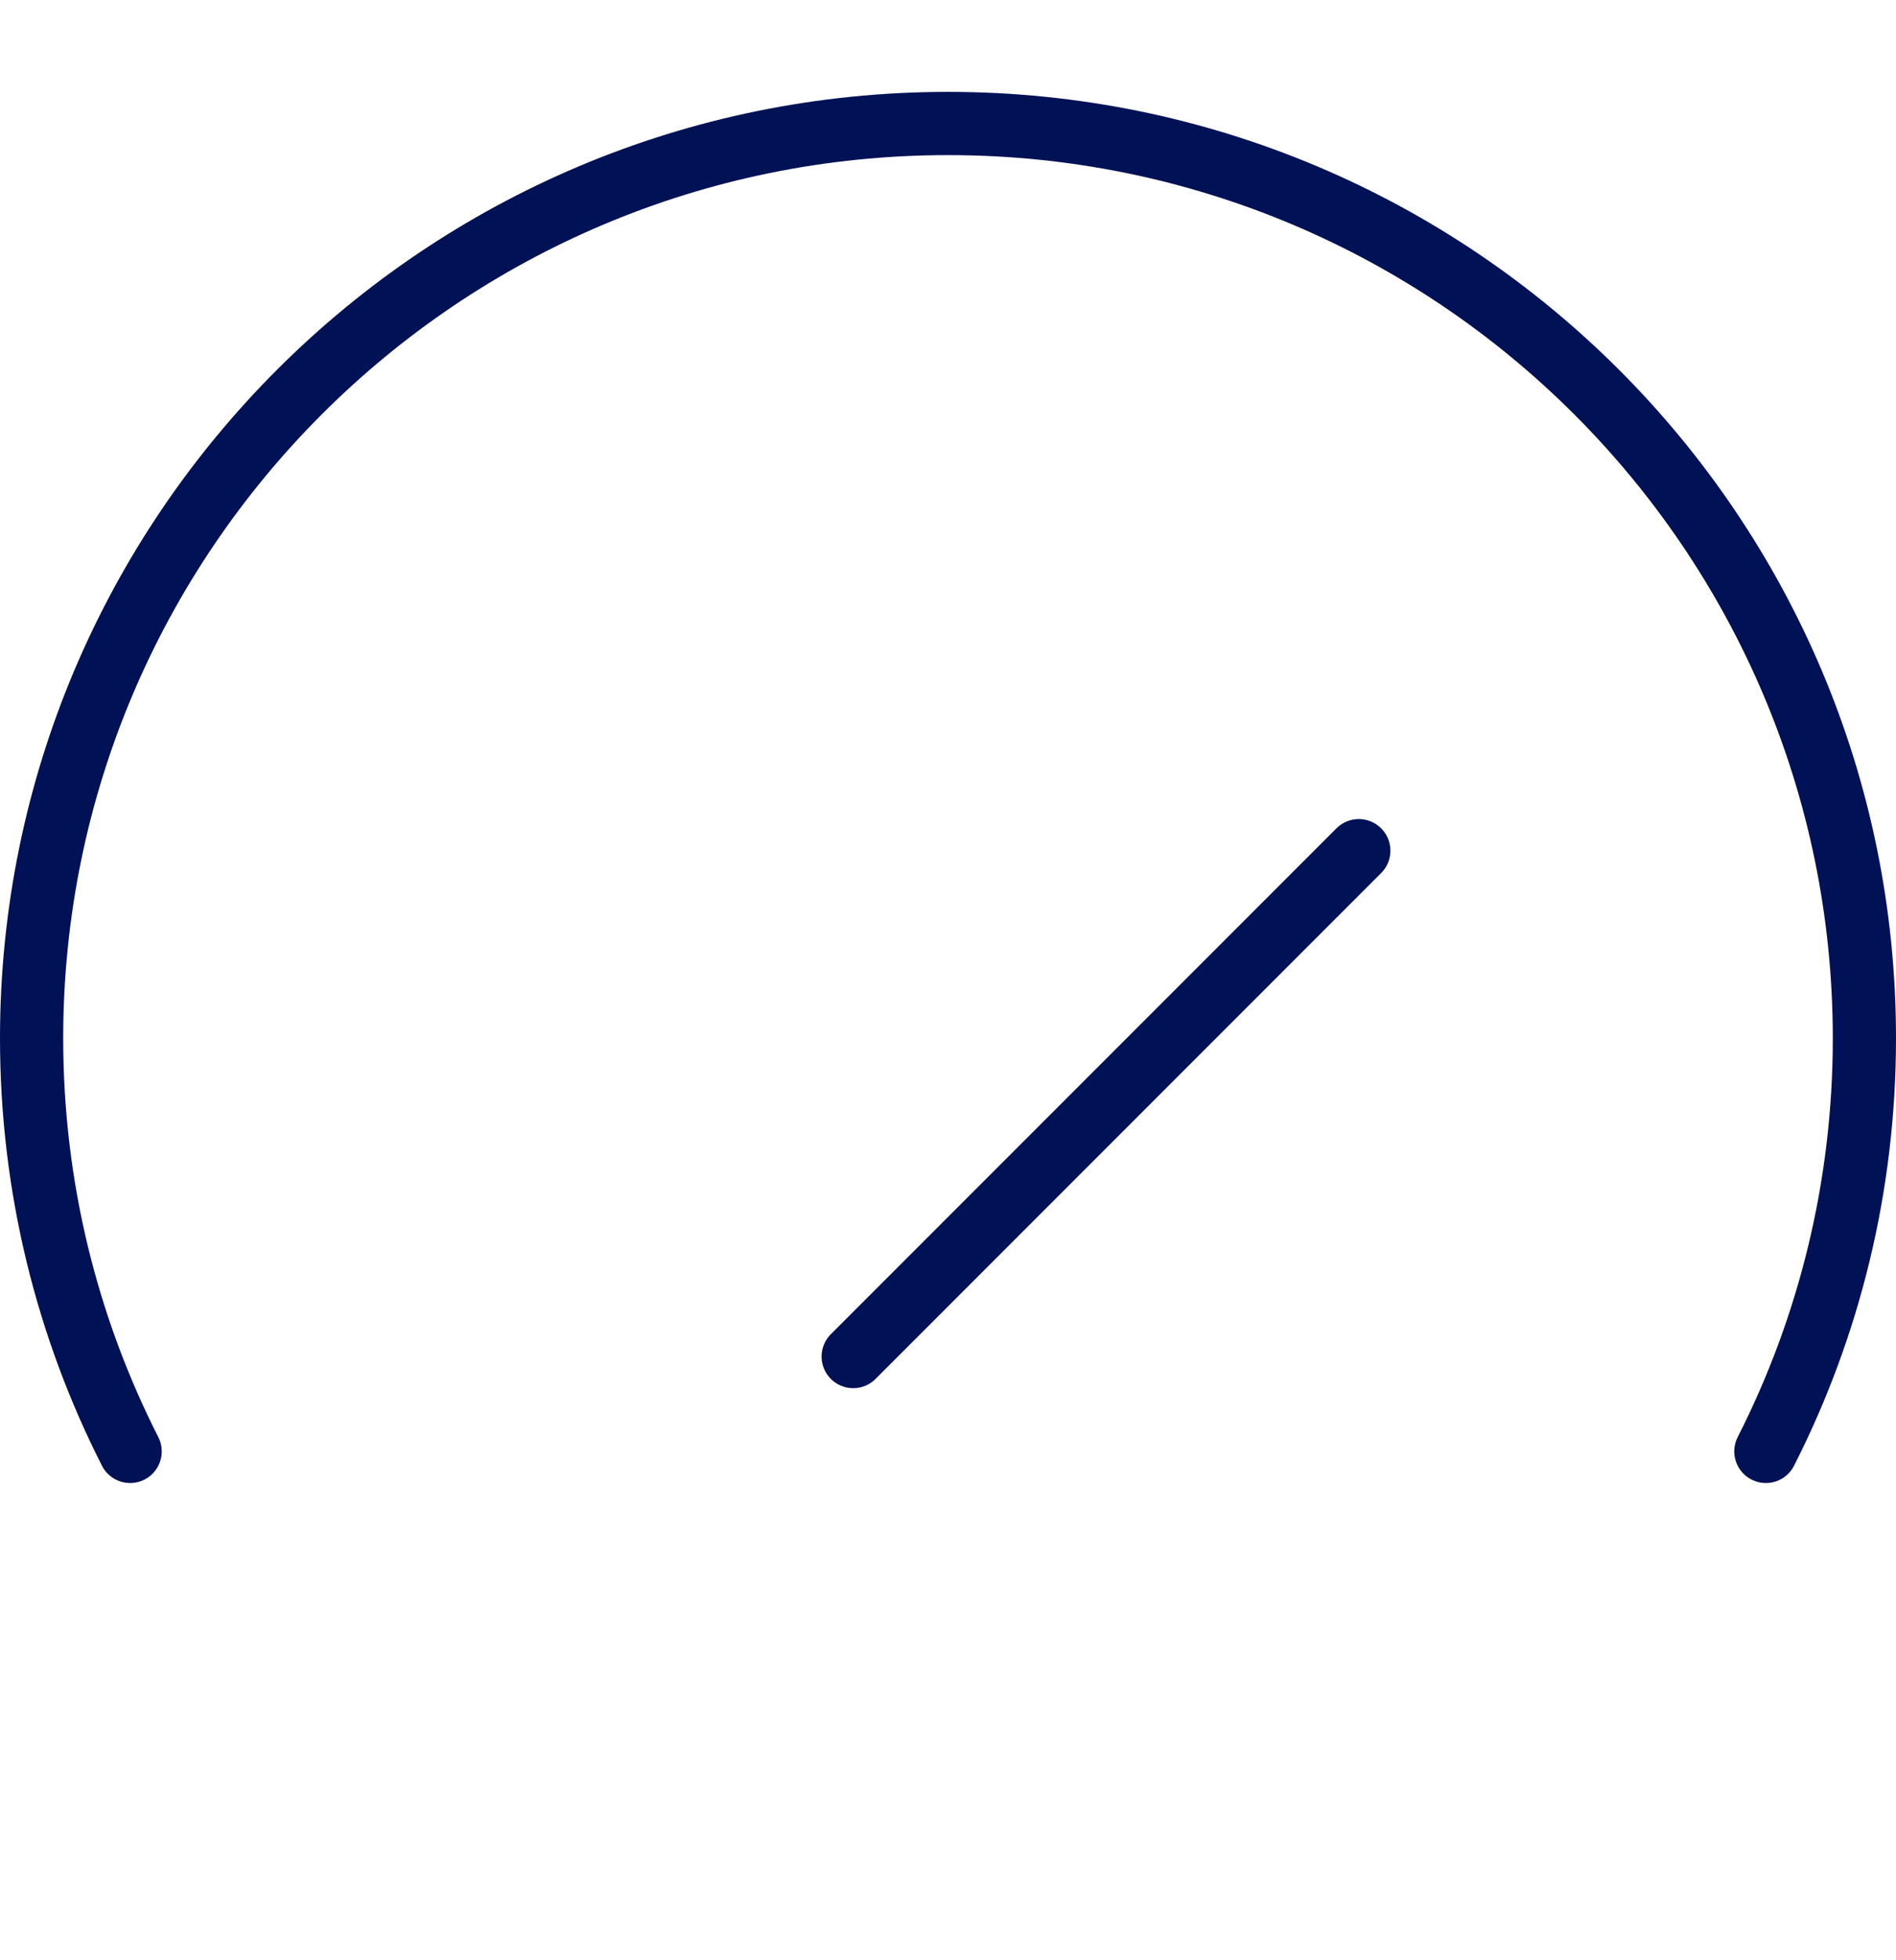
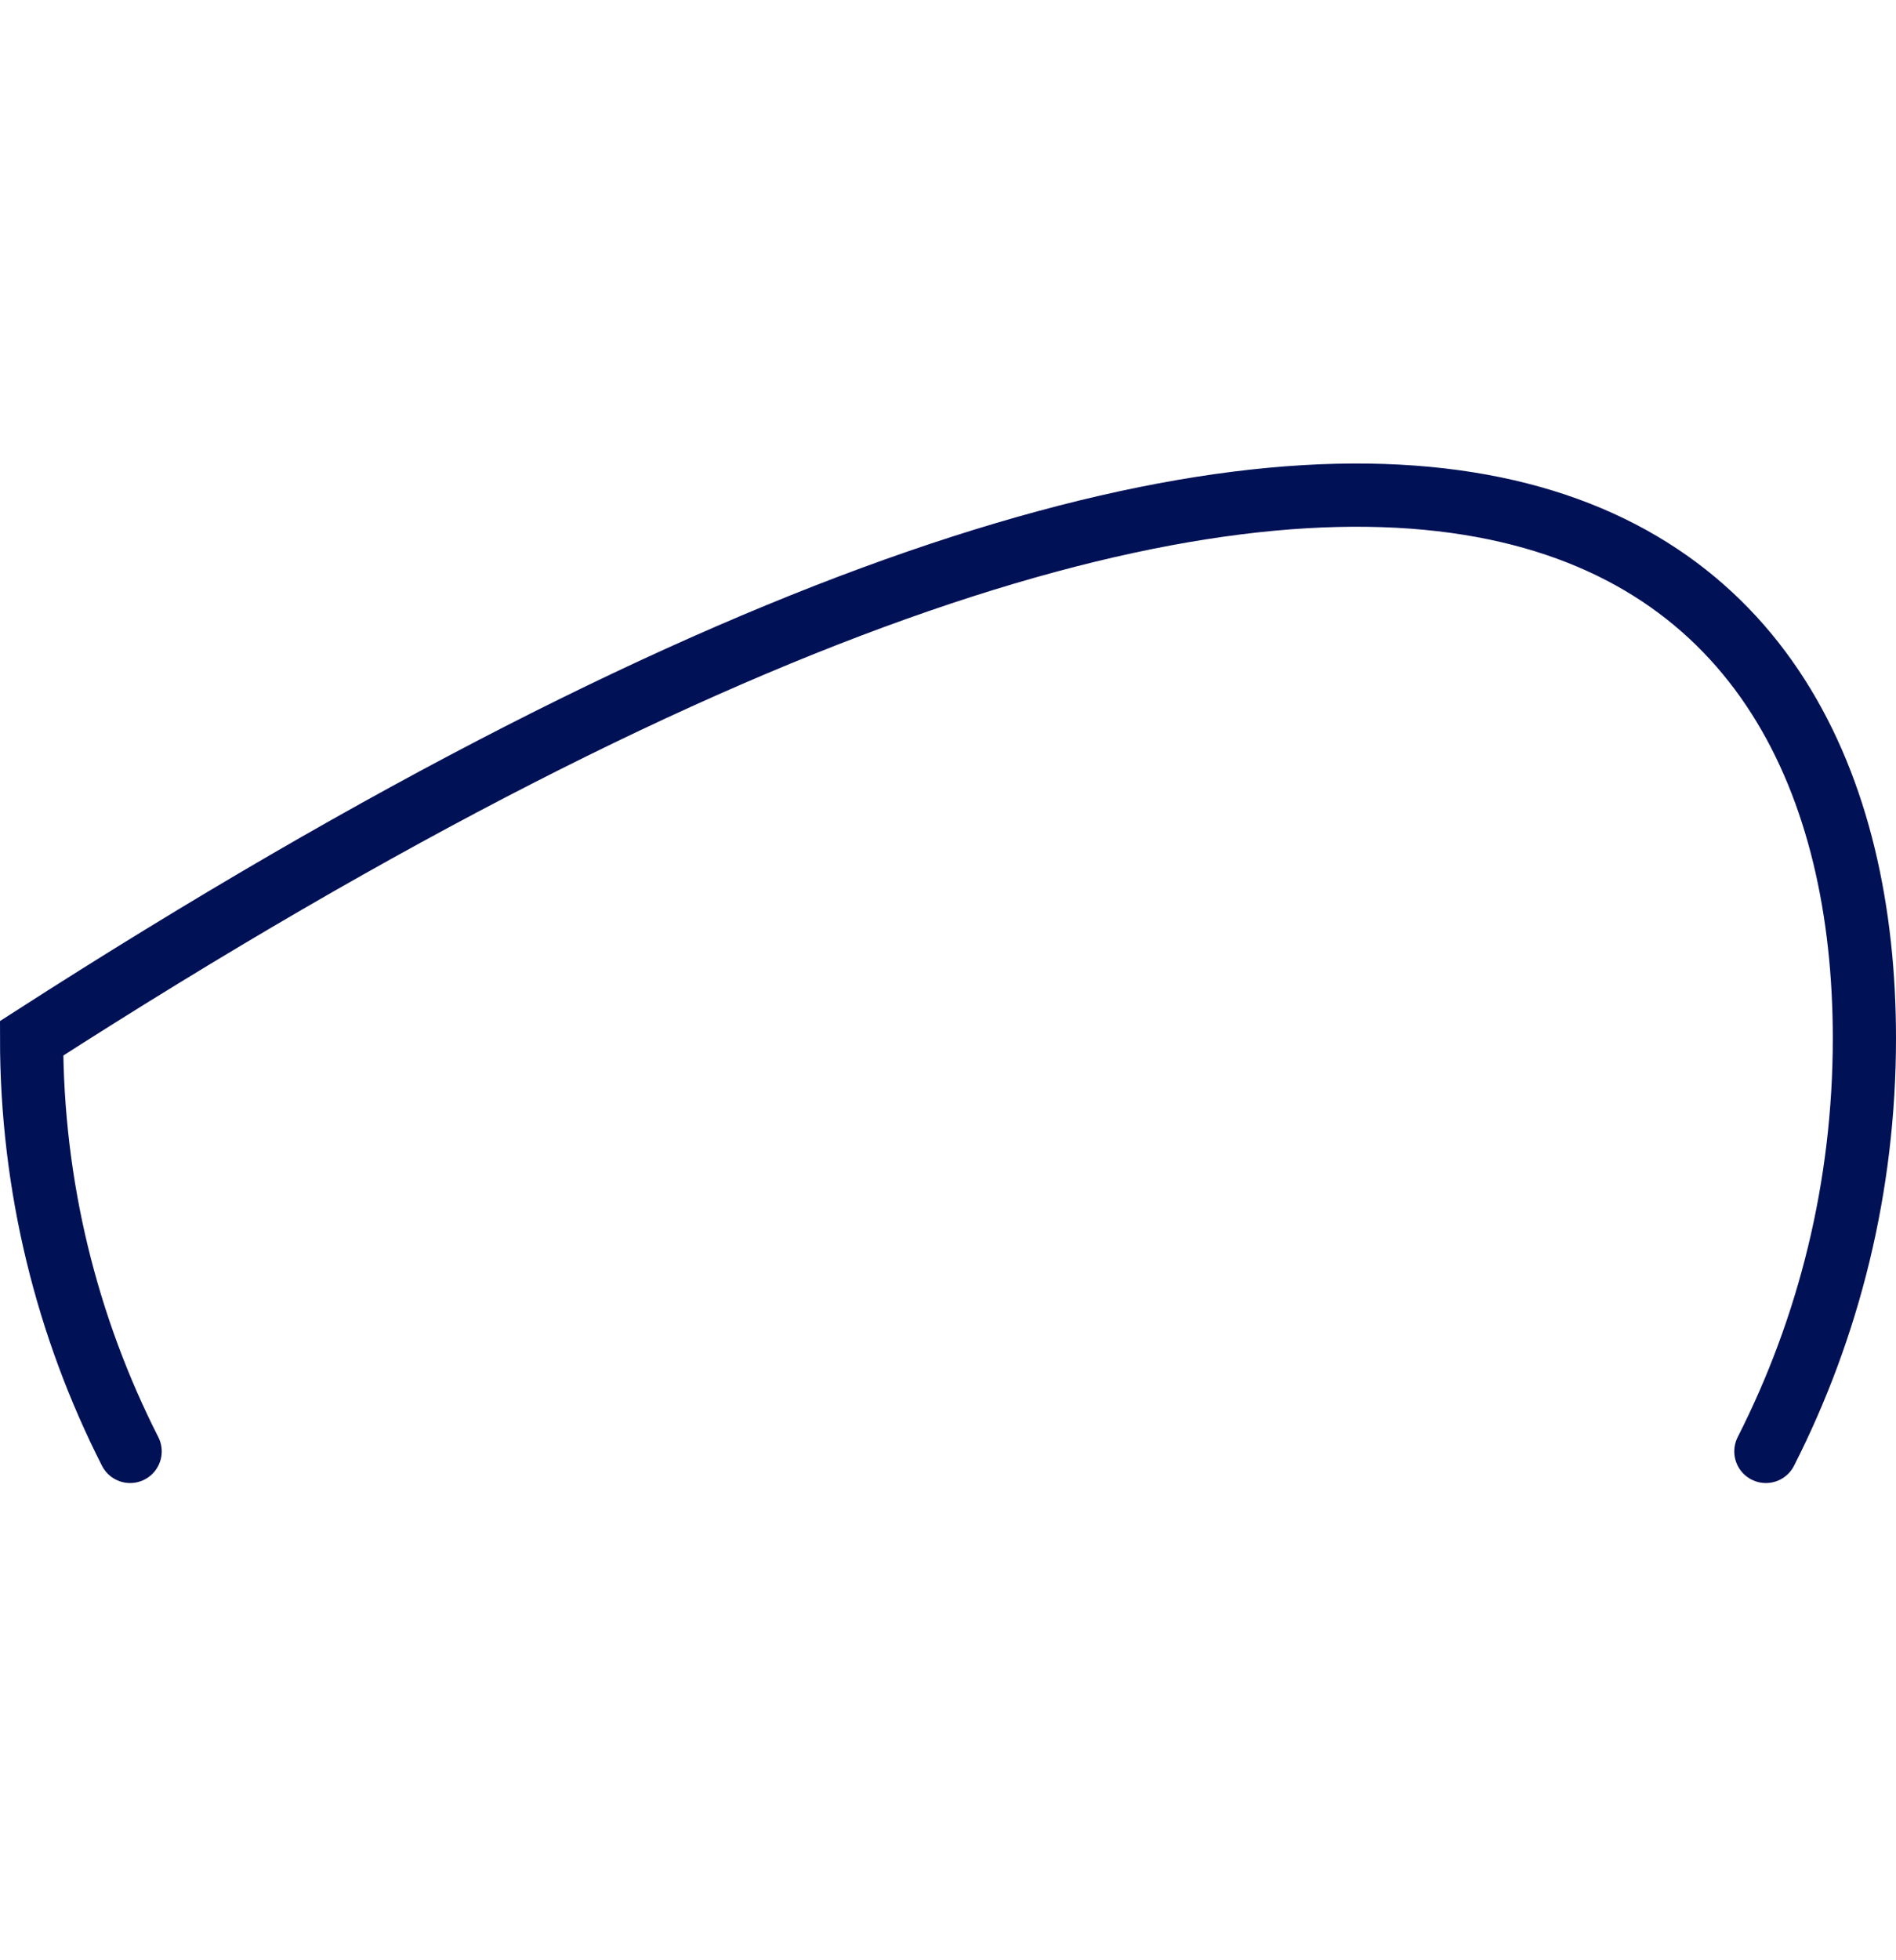
<svg xmlns="http://www.w3.org/2000/svg" width="30" height="31" viewBox="0 0 30 31" fill="none">
-   <path d="M2.059 22.953C1.062 20.991 0.5 18.771 0.5 16.42C0.5 8.43 6.992 1.953 15 1.953C23.008 1.953 29.5 8.43 29.5 16.42C29.5 18.771 28.938 20.991 27.941 22.953" stroke="#001156" stroke-linecap="round" />
-   <path d="M13.5 21.453L21.5 13.453" stroke="#001156" stroke-linecap="round" />
+   <path d="M2.059 22.953C1.062 20.991 0.5 18.771 0.5 16.42C23.008 1.953 29.5 8.43 29.5 16.42C29.5 18.771 28.938 20.991 27.941 22.953" stroke="#001156" stroke-linecap="round" />
</svg>